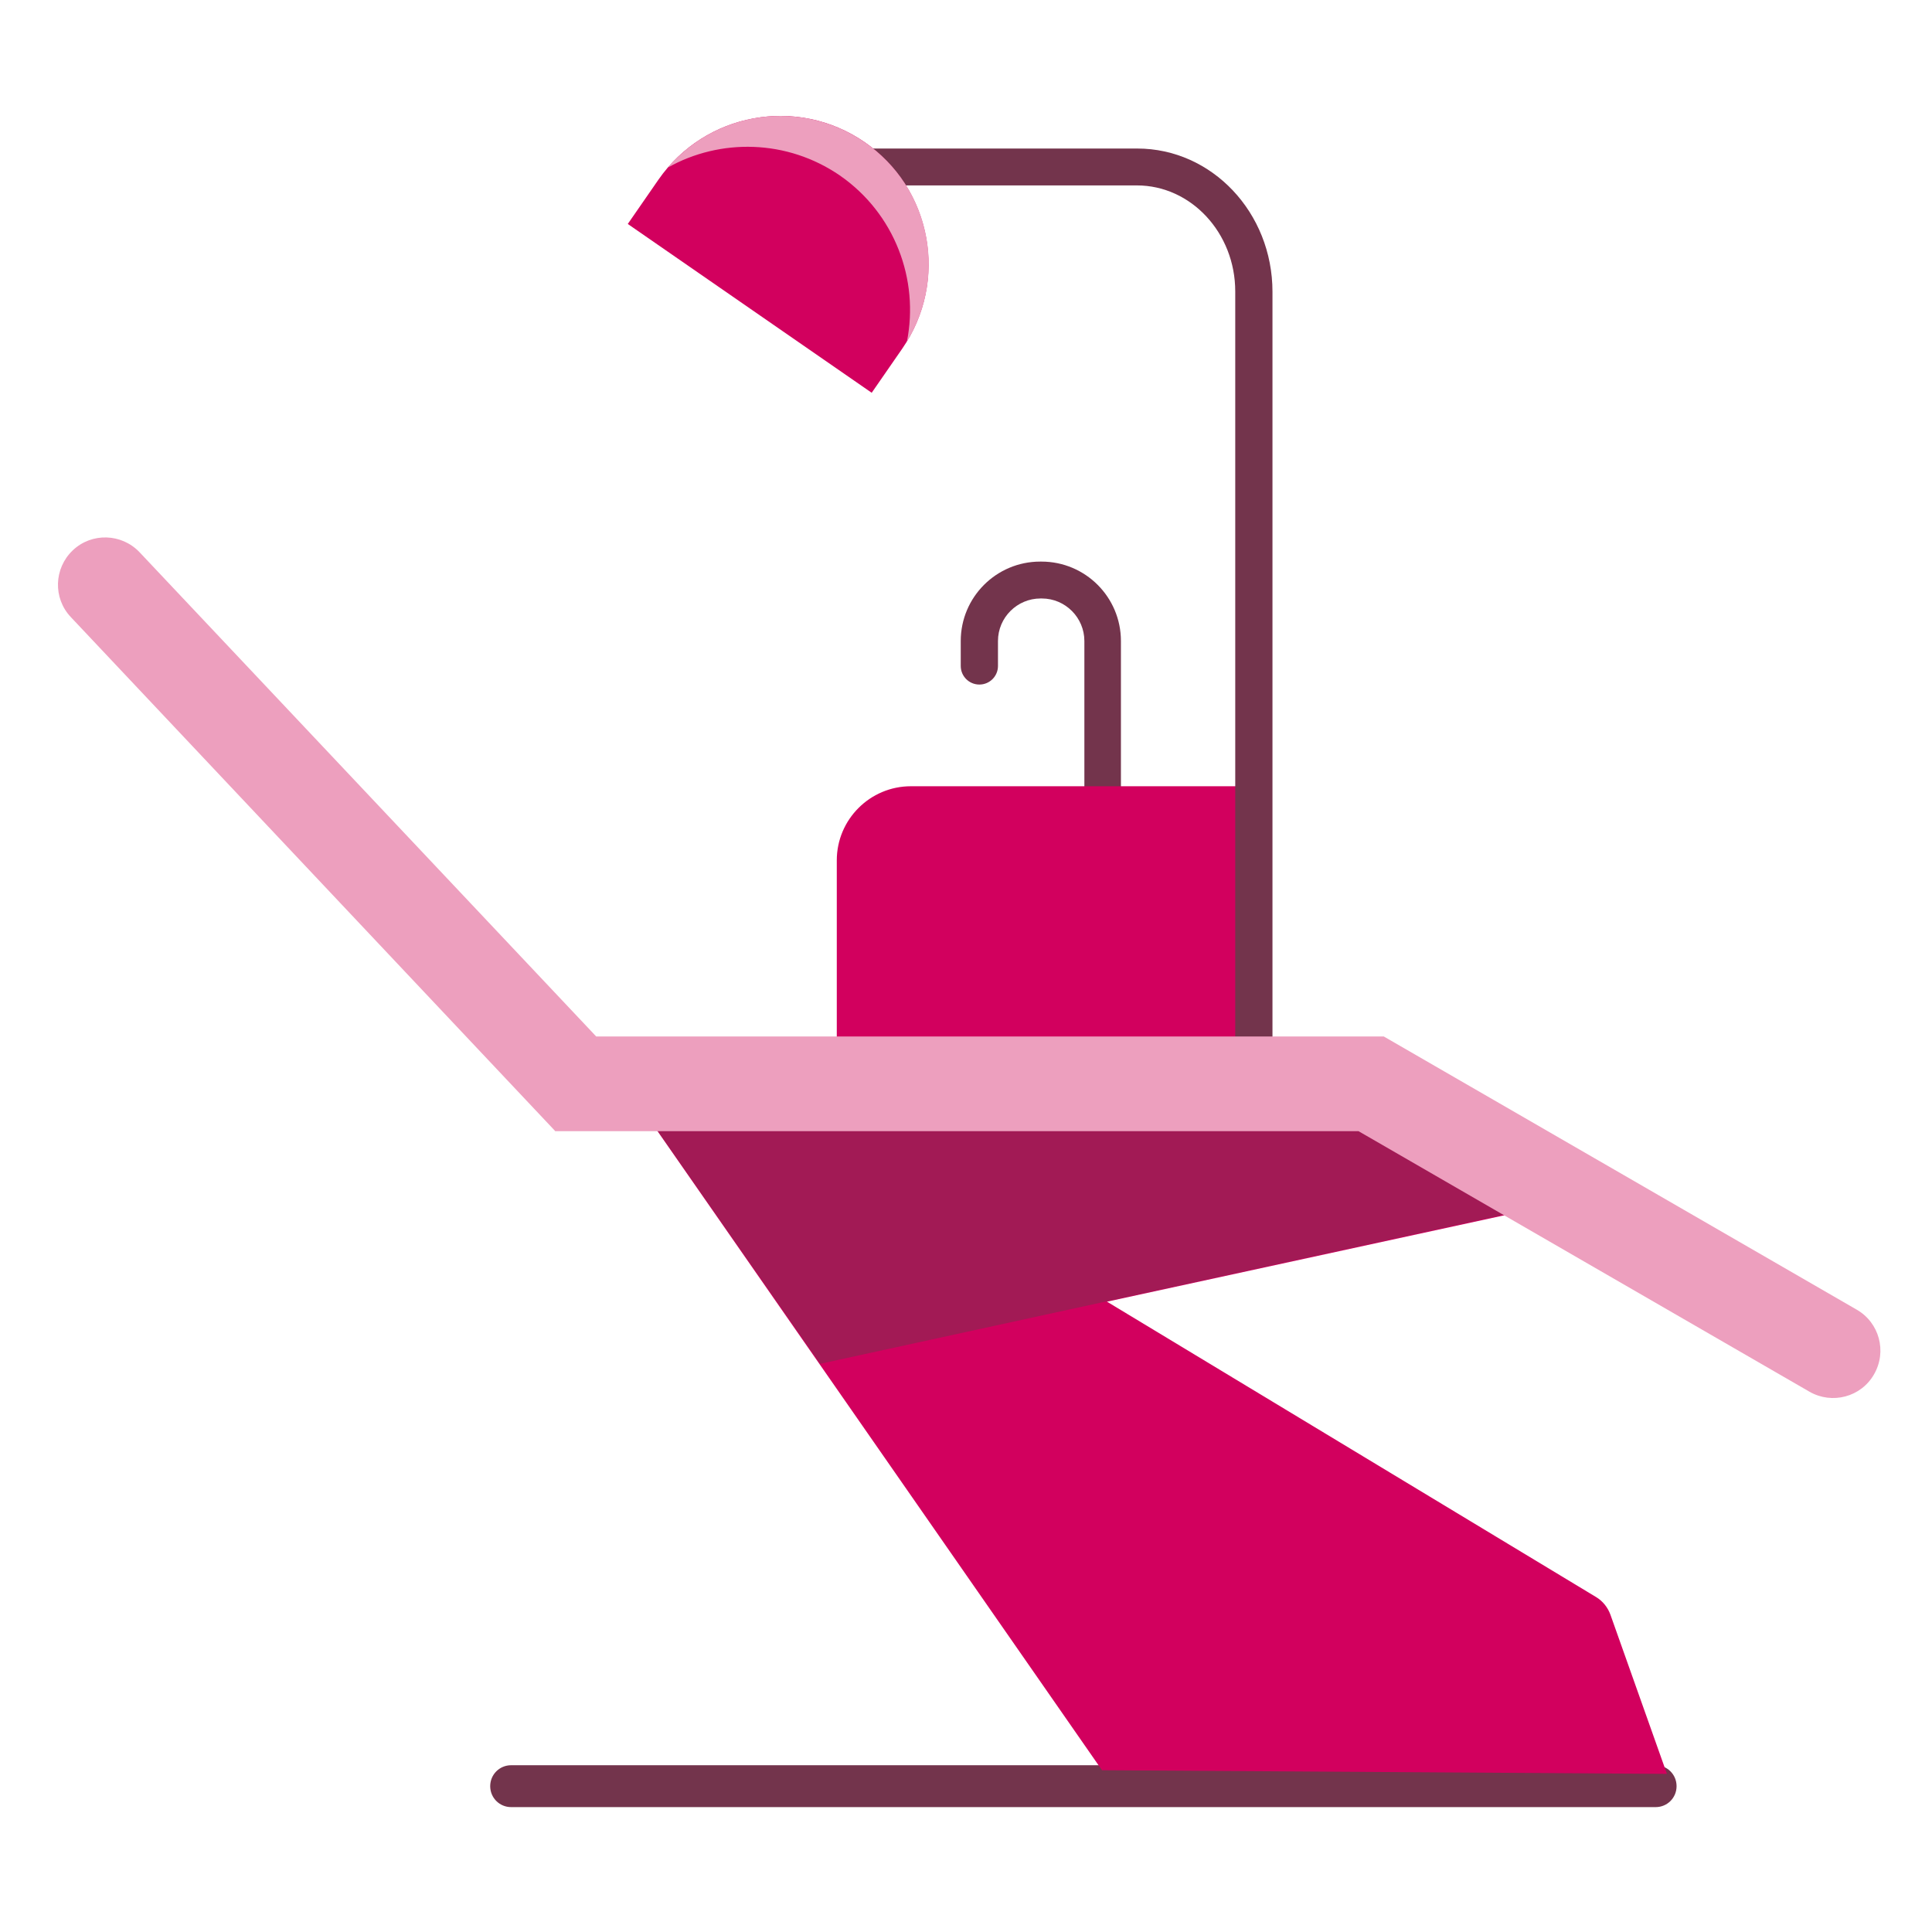
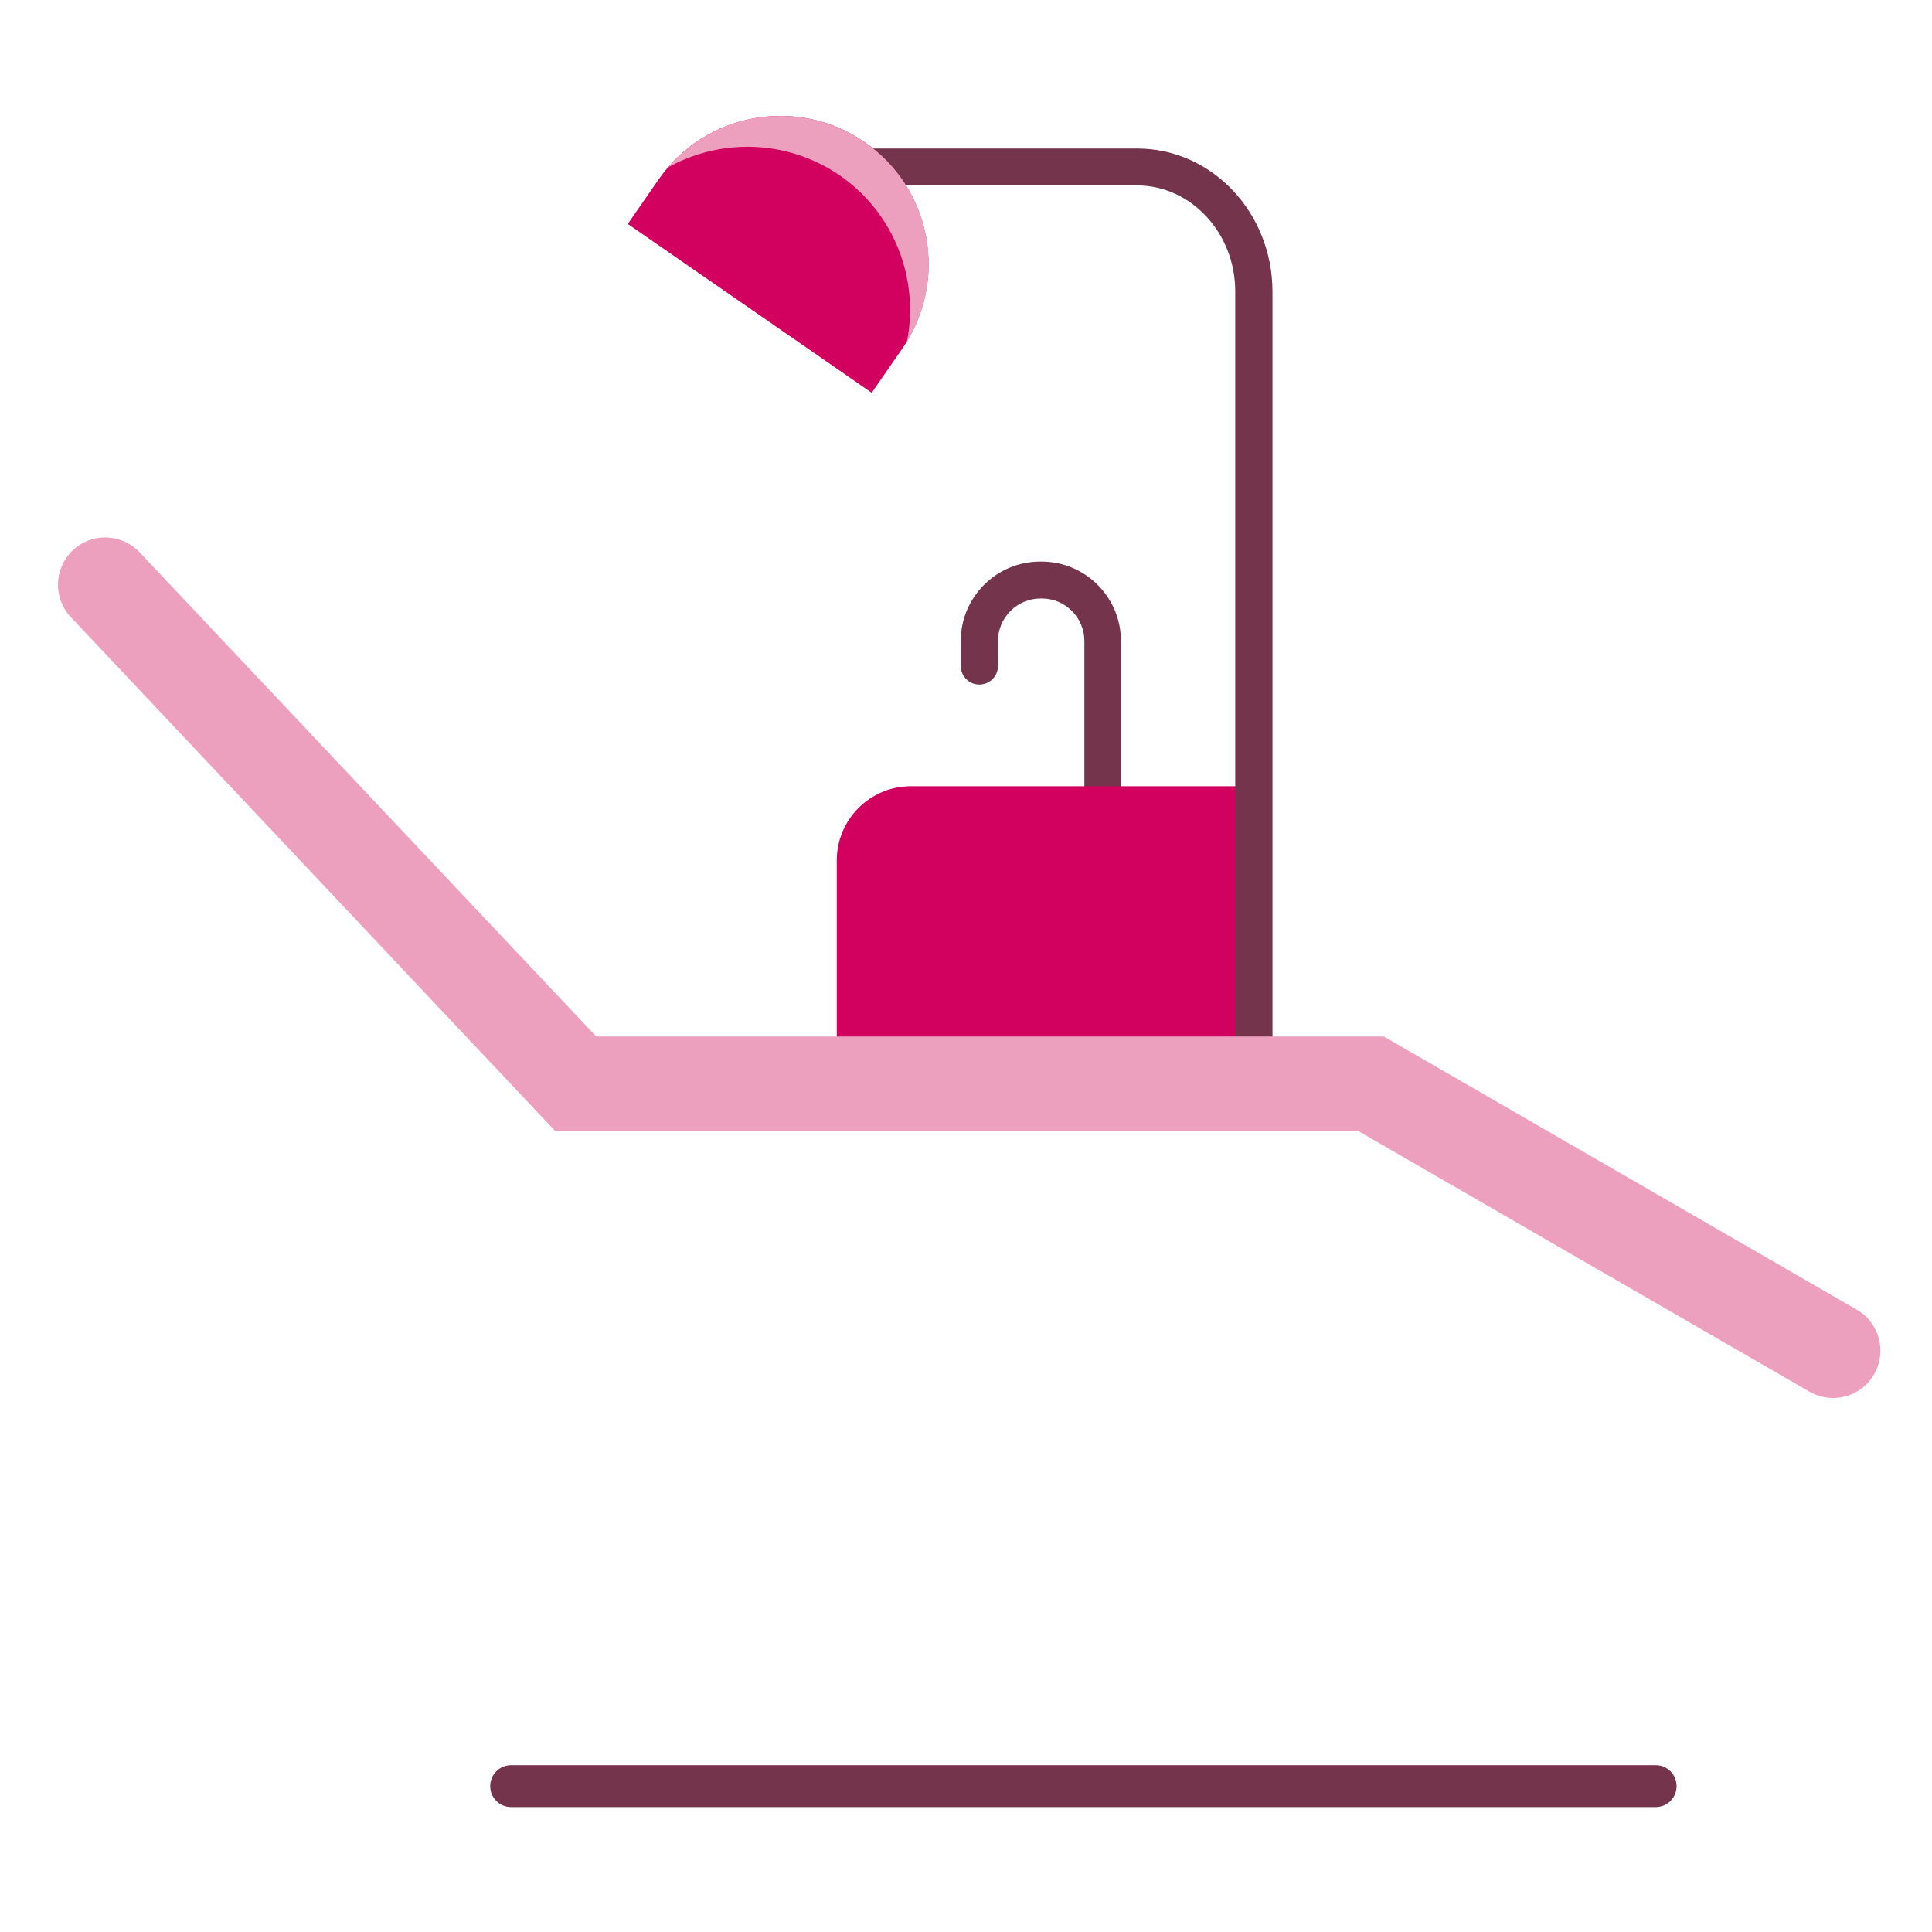
<svg xmlns="http://www.w3.org/2000/svg" width="100" height="100" viewBox="0 0 100 100" fill="none">
  <g clip-path="url(#clip0_1104_606)">
    <path d="M57.09 43.482C56.557 43.482 56.127 43.052 56.127 42.519V33.179C56.127 31.975 55.147 30.977 53.925 30.977H53.857C52.653 30.977 51.655 31.958 51.655 33.179V34.469C51.655 35.002 51.225 35.432 50.692 35.432C50.159 35.432 49.728 35.002 49.728 34.469V33.179C49.728 30.909 51.569 29.068 53.84 29.068H53.908C56.179 29.068 58.019 30.909 58.019 33.179V42.536C58.036 43.069 57.606 43.482 57.09 43.482Z" fill="#73344C" />
    <path d="M25.373 92.452C25.373 91.85 25.855 91.368 26.457 91.368H85.696C86.298 91.368 86.779 91.85 86.779 92.452C86.779 93.054 86.298 93.536 85.696 93.536H26.457C25.855 93.536 25.373 93.054 25.373 92.452Z" fill="#73344C" />
-     <path d="M86.28 91.816L57.039 91.626L31.702 55.196L82.306 61.938L57.297 67.374L82.616 82.665C82.96 82.872 83.218 83.198 83.356 83.577L86.28 91.816Z" fill="#D2005E" />
-     <path d="M31.702 55.196L71.917 55.385L79.589 62.575" fill="#D2005E" />
-     <path opacity="0.5" d="M77.869 62.867L67.411 55.505L59.568 55.901L31.29 54.594L42.453 70.59L77.869 62.867Z" fill="#73344C" />
    <path d="M43.312 55.574H64.332V40.696H47.148C45.033 40.696 43.312 42.416 43.312 44.531V55.574Z" fill="#D2005E" />
    <path d="M65.863 54.009H63.936V15.084C63.936 12.057 61.649 9.597 58.845 9.597H39.185V7.688H58.862C62.732 7.688 65.863 11.007 65.863 15.101V54.009Z" fill="#73344C" />
    <path d="M45.119 20.33L46.702 18.043C49.11 14.551 48.233 9.769 44.758 7.361C41.266 4.953 36.485 5.83 34.077 9.305L32.494 11.592L45.119 20.33Z" fill="#D2005E" />
    <path d="M43.468 9.081C46.323 11.059 47.579 14.482 46.942 17.681C49.058 14.224 48.129 9.683 44.758 7.361C41.49 5.108 37.086 5.727 34.575 8.668C37.276 7.154 40.733 7.206 43.468 9.081Z" fill="#ED9FBE" />
    <path d="M96.102 67.787L71.625 53.648H30.86L7.226 28.586C6.297 27.606 4.749 27.554 3.769 28.483C2.788 29.412 2.737 30.96 3.666 31.941L28.727 58.533V58.55H70.318L93.659 72.035C94.829 72.706 96.326 72.31 96.996 71.141C97.684 69.954 97.271 68.457 96.102 67.787Z" fill="#ED9FBE" />
  </g>
  <defs>
    <clipPath id="clip0_1104_606">
      <rect width="94.947" height="88" fill="white" transform="translate(3 6)" />
    </clipPath>
  </defs>
</svg>